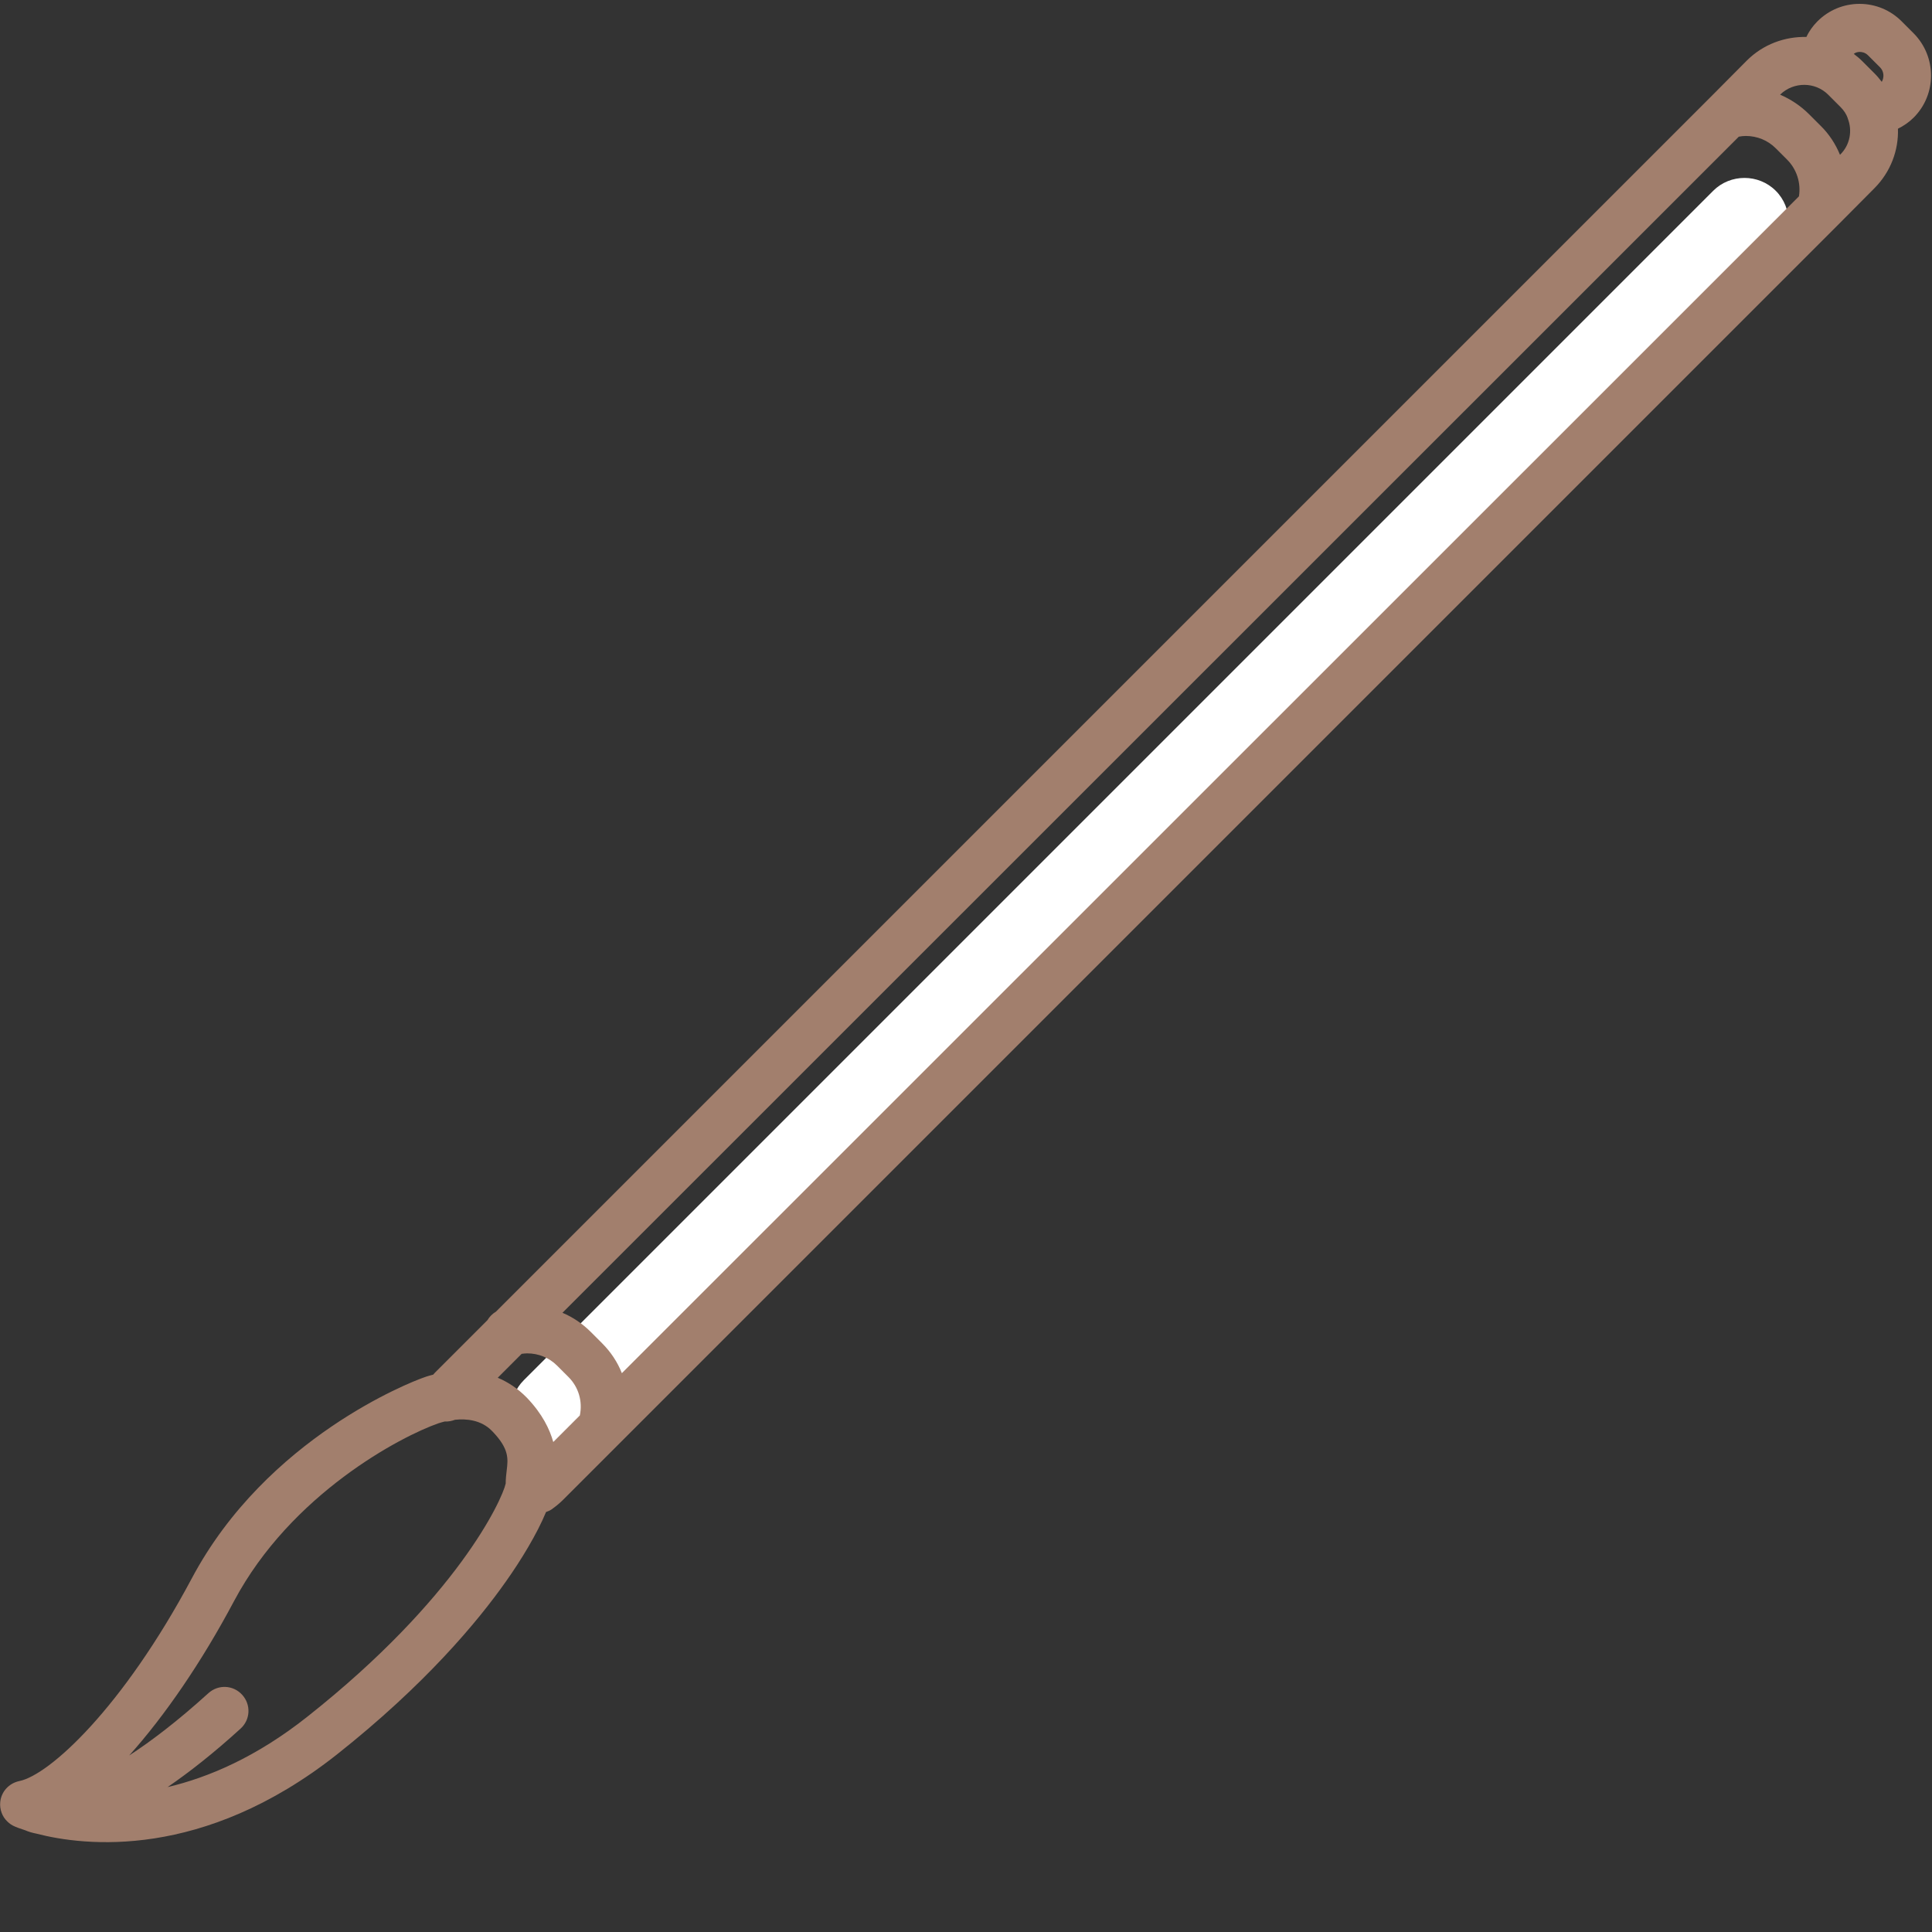
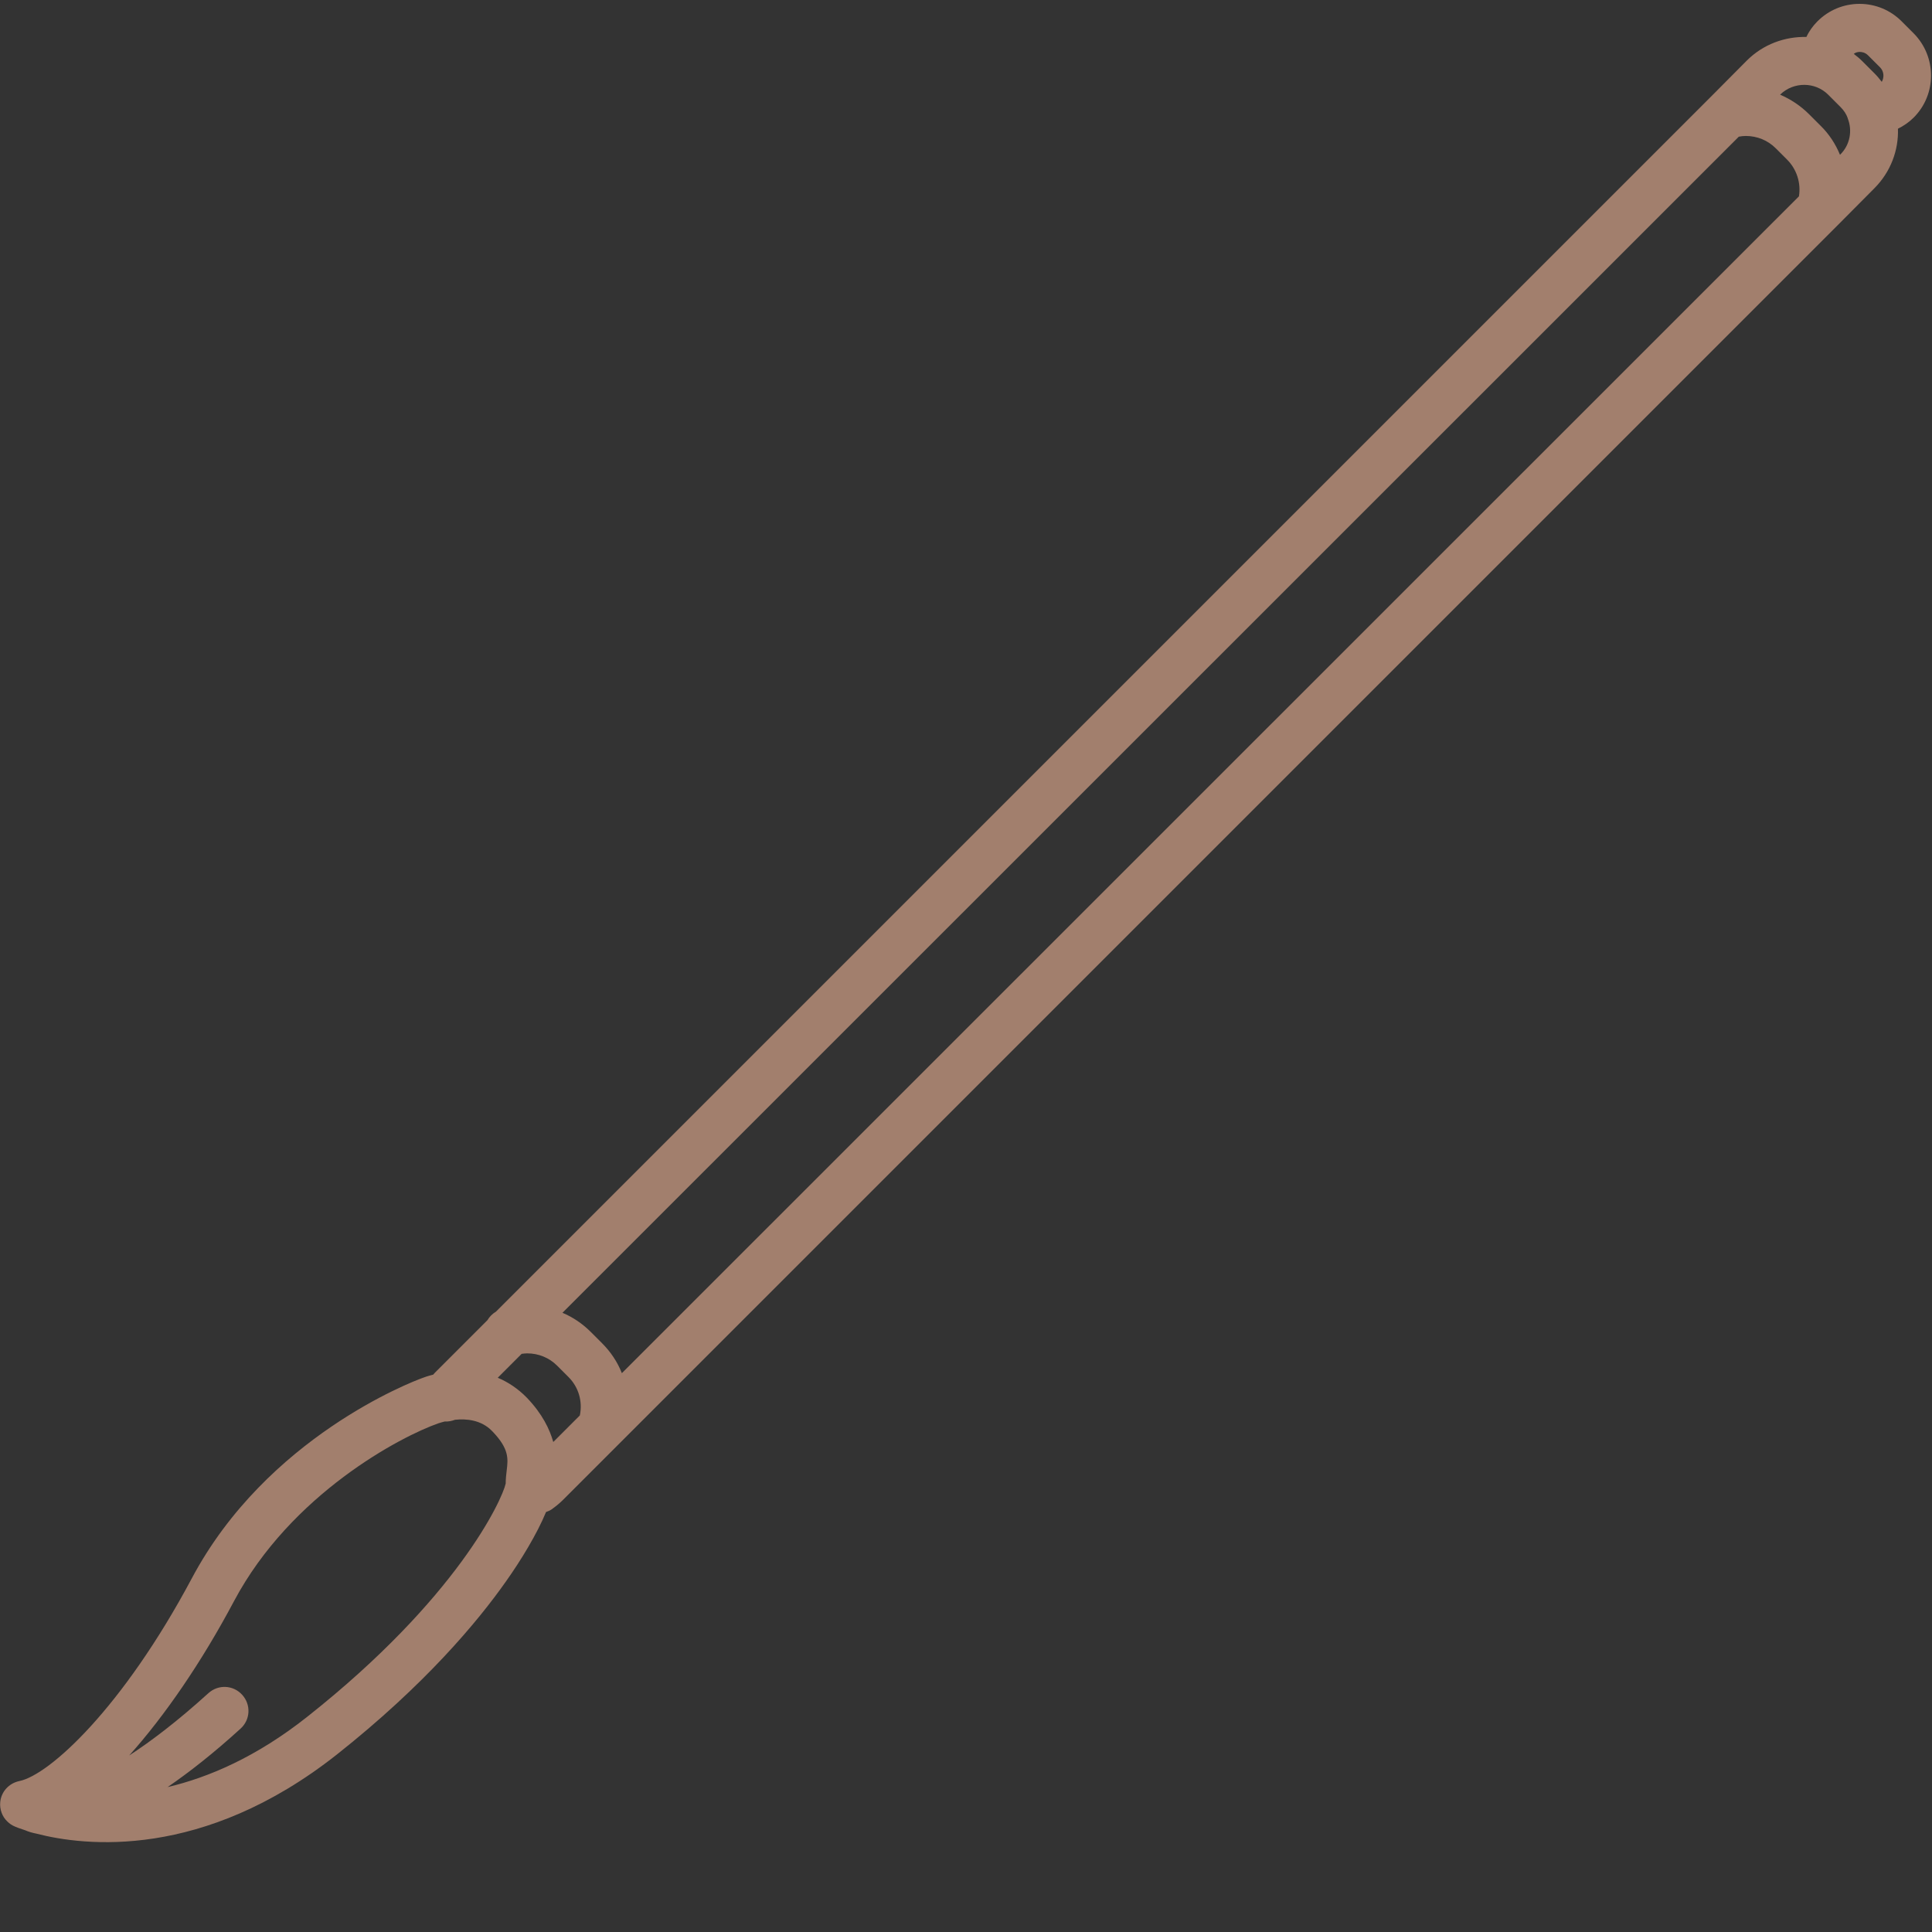
<svg xmlns="http://www.w3.org/2000/svg" t="1730449697517" class="icon" viewBox="0 0 1024 1024" version="1.1" p-id="9564" width="16" height="16">
  <rect x="0" y="0" width="1024" height="1024" fill="#333333" stroke="none" />
-   <path d="M277.632 764.672c-9.088-9.088-9.088-24.064 0-33.152L908.032 101.12c9.088-9.088 24.064-9.088 33.152 0 9.088 9.088 9.088 24.064 0 33.152L310.656 764.672c-9.088 9.088-23.936 9.088-33.024 0z" fill="#ffffff" p-id="9565" />
-   <path d="M268.288 838.016c7.808-11.008 16.384-25.088 21.12-36.608 1.024-0.384 2.048-0.768 2.944-1.408 2.176-1.536 4.224-3.2 6.144-5.12L973.824 119.552l0.128-0.128L993.408 99.84c8.704-8.704 12.928-20.224 12.544-31.616 3.072-1.536 5.888-3.456 8.32-5.888 12.288-12.288 12.288-32.256 0-44.672l-6.4-6.4c-5.888-5.888-13.824-9.216-22.272-9.216s-16.384 3.328-22.272 9.216c-2.432 2.432-4.48 5.248-5.888 8.32-11.392-0.256-22.912 3.84-31.616 12.544L906.24 51.84l-0.128 0.128-643.2 643.2c-1.92 1.152-3.456 2.688-4.608 4.608l-27.392 27.392c-0.512 0.512-0.896 0.896-1.28 1.408-3.072 0.768-5.12 1.536-5.76 1.792-5.376 1.92-82.432 31.36-122.24 106.24-36.736 68.864-75.52 104.192-91.392 107.392-5.504 1.152-9.6 5.632-10.112 11.136-0.384 3.84 1.024 7.68 3.712 10.24 1.152 1.152 2.432 2.048 3.968 2.688 0.512 0.256 2.432 1.024 5.632 2.048 1.408 0.64 3.456 1.28 6.016 1.792 25.216 6.528 88.064 14.08 159.104-41.984 46.72-36.992 74.624-70.4 89.728-91.904z m11.008-97.152c-4.864-4.992-10.24-8.448-15.488-10.624l12.672-12.672c1.024-0.128 1.92-0.256 2.944-0.256 6.016 0 11.648 2.304 15.872 6.528l6.016 6.016c5.376 5.376 7.552 12.928 6.016 20.352l-14.08 14.08c-1.92-6.784-5.76-14.848-13.952-23.424zM968.96 50.176l6.528 6.528c1.792 1.792 3.072 3.712 3.84 5.888v0.128c2.56 6.4 1.28 14.08-3.968 19.2l-0.128 0.128c-2.304-5.632-5.76-11.008-10.368-15.488l-6.016-6.016c-4.48-4.48-9.728-7.936-15.36-10.368l0.128-0.128c7.04-6.784 18.432-6.784 25.344 0.128z m-47.36 22.272c1.28-0.256 2.432-0.384 3.712-0.384 6.016 0 11.648 2.304 15.872 6.528l6.016 6.016c5.12 5.12 7.424 12.416 6.272 19.456L329.6 727.808c-2.304-5.888-5.888-11.264-10.496-15.872l-6.016-6.016c-4.352-4.352-9.472-7.808-14.976-10.112L921.6 72.448z m64.128-44.928c1.024 0 2.816 0.256 4.352 1.792l6.4 6.4c2.048 2.048 2.304 5.248 0.896 7.68-1.152-1.536-2.432-3.072-3.84-4.48l-6.528-6.528c-1.408-1.408-2.944-2.688-4.48-3.84 1.152-0.896 2.432-1.024 3.2-1.024zM162.816 909.952C135.808 931.328 110.464 942.08 88.832 947.2c11.392-7.808 24.32-17.92 38.656-30.976 5.248-4.736 5.632-12.672 0.896-17.92s-12.672-5.632-17.92-0.896c-16.64 15.104-30.592 25.6-41.984 33.024 18.816-20.992 38.272-49.28 55.552-81.792 30.208-56.832 88.576-87.424 108.544-94.336 0.128 0 0.384-0.128 0.512-0.128 0 0 1.024-0.384 2.688-0.768 1.792 0.128 3.712-0.256 5.376-0.896 5.888-0.64 13.824 0 19.584 5.888 0.128 0.128 0.128 0.256 0.256 0.256 8.96 9.344 8.32 14.464 7.552 20.864-0.256 2.176-0.512 4.352-0.512 6.784-1.92 8.704-25.728 60.8-105.216 123.648z" fill="#a27f6d" p-id="9566" />
+   <path d="M268.288 838.016c7.808-11.008 16.384-25.088 21.12-36.608 1.024-0.384 2.048-0.768 2.944-1.408 2.176-1.536 4.224-3.2 6.144-5.12L973.824 119.552l0.128-0.128L993.408 99.84c8.704-8.704 12.928-20.224 12.544-31.616 3.072-1.536 5.888-3.456 8.32-5.888 12.288-12.288 12.288-32.256 0-44.672l-6.4-6.4c-5.888-5.888-13.824-9.216-22.272-9.216s-16.384 3.328-22.272 9.216c-2.432 2.432-4.48 5.248-5.888 8.32-11.392-0.256-22.912 3.84-31.616 12.544L906.24 51.84l-0.128 0.128-643.2 643.2c-1.92 1.152-3.456 2.688-4.608 4.608l-27.392 27.392c-0.512 0.512-0.896 0.896-1.28 1.408-3.072 0.768-5.12 1.536-5.76 1.792-5.376 1.92-82.432 31.36-122.24 106.24-36.736 68.864-75.52 104.192-91.392 107.392-5.504 1.152-9.6 5.632-10.112 11.136-0.384 3.84 1.024 7.68 3.712 10.24 1.152 1.152 2.432 2.048 3.968 2.688 0.512 0.256 2.432 1.024 5.632 2.048 1.408 0.64 3.456 1.28 6.016 1.792 25.216 6.528 88.064 14.08 159.104-41.984 46.72-36.992 74.624-70.4 89.728-91.904z m11.008-97.152c-4.864-4.992-10.24-8.448-15.488-10.624l12.672-12.672c1.024-0.128 1.92-0.256 2.944-0.256 6.016 0 11.648 2.304 15.872 6.528l6.016 6.016c5.376 5.376 7.552 12.928 6.016 20.352l-14.08 14.08c-1.92-6.784-5.76-14.848-13.952-23.424zM968.96 50.176l6.528 6.528c1.792 1.792 3.072 3.712 3.84 5.888v0.128c2.56 6.4 1.28 14.08-3.968 19.2l-0.128 0.128c-2.304-5.632-5.76-11.008-10.368-15.488l-6.016-6.016c-4.48-4.48-9.728-7.936-15.36-10.368l0.128-0.128c7.04-6.784 18.432-6.784 25.344 0.128z m-47.36 22.272c1.28-0.256 2.432-0.384 3.712-0.384 6.016 0 11.648 2.304 15.872 6.528l6.016 6.016c5.12 5.12 7.424 12.416 6.272 19.456L329.6 727.808c-2.304-5.888-5.888-11.264-10.496-15.872l-6.016-6.016c-4.352-4.352-9.472-7.808-14.976-10.112L921.6 72.448m64.128-44.928c1.024 0 2.816 0.256 4.352 1.792l6.4 6.4c2.048 2.048 2.304 5.248 0.896 7.68-1.152-1.536-2.432-3.072-3.84-4.48l-6.528-6.528c-1.408-1.408-2.944-2.688-4.48-3.84 1.152-0.896 2.432-1.024 3.2-1.024zM162.816 909.952C135.808 931.328 110.464 942.08 88.832 947.2c11.392-7.808 24.32-17.92 38.656-30.976 5.248-4.736 5.632-12.672 0.896-17.92s-12.672-5.632-17.92-0.896c-16.64 15.104-30.592 25.6-41.984 33.024 18.816-20.992 38.272-49.28 55.552-81.792 30.208-56.832 88.576-87.424 108.544-94.336 0.128 0 0.384-0.128 0.512-0.128 0 0 1.024-0.384 2.688-0.768 1.792 0.128 3.712-0.256 5.376-0.896 5.888-0.64 13.824 0 19.584 5.888 0.128 0.128 0.128 0.256 0.256 0.256 8.96 9.344 8.32 14.464 7.552 20.864-0.256 2.176-0.512 4.352-0.512 6.784-1.92 8.704-25.728 60.8-105.216 123.648z" fill="#a27f6d" p-id="9566" />
</svg>